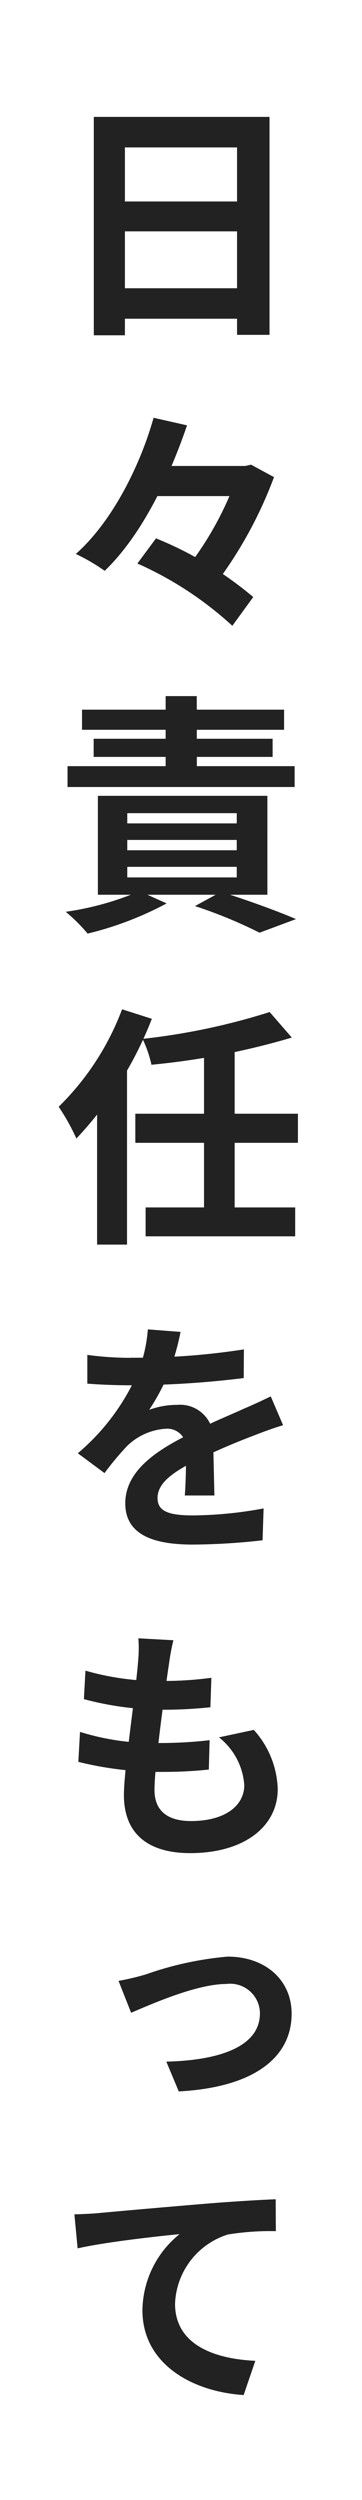
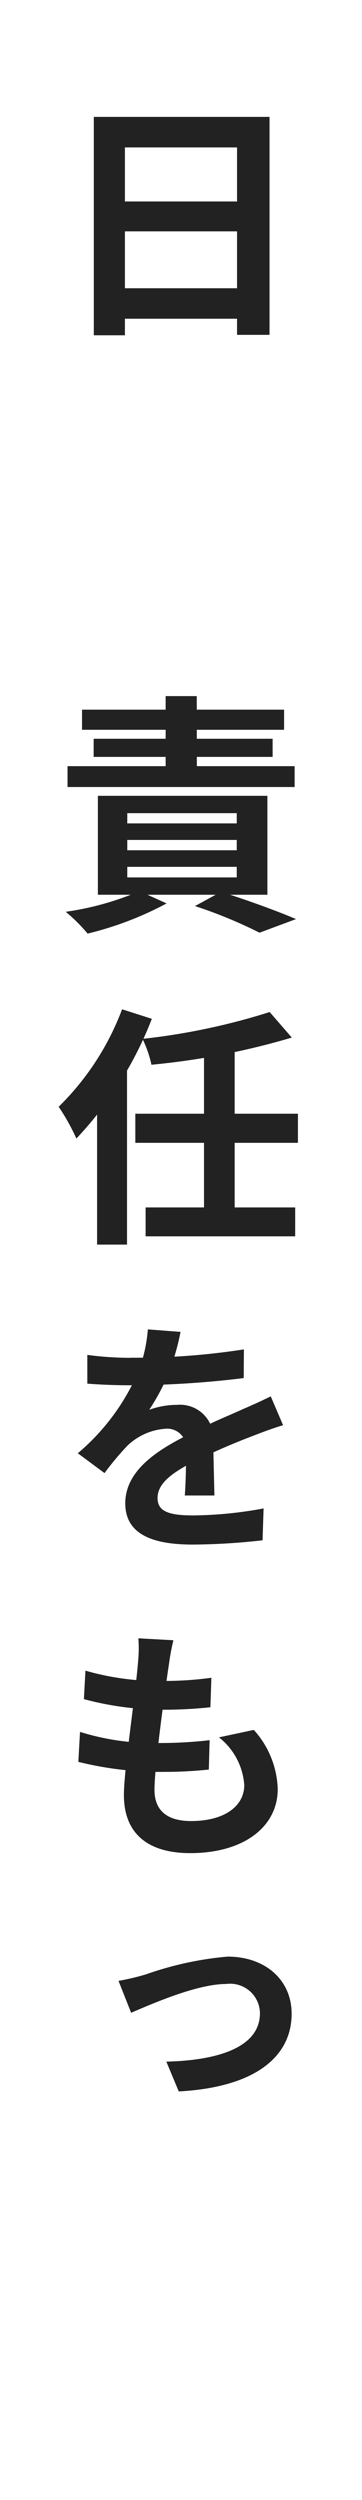
<svg xmlns="http://www.w3.org/2000/svg" width="24.803" height="171.232" viewBox="0 0 24.803 171.232">
  <rect x="0" y="0" width="24.803" height="171.232" fill="#808080" stroke="none" />
  <g id="グループ_33080" data-name="グループ 33080" transform="translate(21178.096 20576.678)">
    <rect id="長方形_38941" data-name="長方形 38941" width="24.802" height="171.233" transform="translate(-21178.096 -20576.678)" fill="#fff" />
    <path id="パス_205674" data-name="パス 205674" d="M73.234,15.99V30.919H71.008V18.082H63.326V30.949H61.194V15.99ZM71.943,29.814h-9.3V27.727h9.3Zm-.012-5.983H62.648V21.784h9.284Z" transform="translate(-21232.863 -20584.662)" fill="#222" />
-     <path id="パス_205675" data-name="パス 205675" d="M66.356,57.676c-1.192,3.511-3.093,7.514-5.641,9.965a13.224,13.224,0,0,0-1.978-1.156c2.583-2.3,4.454-6.212,5.327-9.328ZM64.23,65.416a24.659,24.659,0,0,1,6.662,4.02l-1.432,1.97a24,24,0,0,0-6.506-4.268Zm6.494-2.894H63.6V60.458h7.125Zm-.372-2.065.39-.088,1.573.853a28.913,28.913,0,0,1-4.159,7.522,11.746,11.746,0,0,0-1.861-1.222,22.415,22.415,0,0,0,3.563-6.545v-.519Z" transform="translate(-21231.637 -20605.221)" fill="#222" />
    <path id="パス_205676" data-name="パス 205676" d="M64.266,109.435a22.735,22.735,0,0,1-5.412,2.067,11.691,11.691,0,0,0-1.5-1.494,19.9,19.9,0,0,0,5.057-1.412Zm8.772-7.972H57.478v-1.429h15.56Zm-.722-3.92H58.471V96.164H72.316ZM71.53,99.4H59.268V98.157H71.53Zm-.358,9.441H59.557v-6.776H71.171Zm-9.6-4.887h7.5v-.7h-7.5Zm0,1.84h7.5v-.707h-7.5Zm0,1.86h7.5v-.724h-7.5Zm4.768-6.869H64.2v-5.55h2.132Zm1.651,7.858c1.8.56,3.919,1.339,5.142,1.866l-2.5.931a31.953,31.953,0,0,0-4.423-1.823Z" transform="translate(-21230.947 -20624.236)" fill="#222" />
    <path id="パス_205677" data-name="パス 205677" d="M62.769,138.736a25.213,25.213,0,0,1-5.171,8.2,14.428,14.428,0,0,0-1.214-2.176,18.4,18.4,0,0,0,4.345-6.677Zm-1.728,2.294.027.031V154.2H59.017V143.058Zm11.737,6.2H61.637v-1.994H72.779Zm-.419-7.209a50.447,50.447,0,0,1-9.617,1.861,7.973,7.973,0,0,0-.613-1.773,44.849,44.849,0,0,0,8.713-1.838Zm.231,13.613H62.342v-1.98H72.591Zm-4.147-1.36h-2.1V140.812h2.1Z" transform="translate(-21230.461 -20645.633)" fill="#222" />
    <path id="パス_205678" data-name="パス 205678" d="M65.23,184.9A15.514,15.514,0,0,1,63.9,187.39a5.564,5.564,0,0,1,1.916-.339,2.279,2.279,0,0,1,2.473,2.409c0,.909.058,2.759.075,3.8H66.336c.066-.785.093-2.215.089-3.124a1.3,1.3,0,0,0-1.4-1.449,4.177,4.177,0,0,0-2.635,1.176,20.119,20.119,0,0,0-1.554,1.862l-1.83-1.358a15.113,15.113,0,0,0,4.189-5.7,10.377,10.377,0,0,0,.61-2.785l2.241.172a16.7,16.7,0,0,1-.819,2.837m-2.584-1.069a48.088,48.088,0,0,0,7.744-.57l-.014,1.965a64.132,64.132,0,0,1-7.845.494c-.691,0-1.934-.034-2.87-.113V183.63a22.34,22.34,0,0,0,2.985.2m8.405,5.331A45.709,45.709,0,0,0,66.834,191c-1.532.8-2.364,1.506-2.364,2.437s.812,1.187,2.456,1.187a27.359,27.359,0,0,0,4.81-.48l-.071,2.184a43.787,43.787,0,0,1-4.791.293c-2.655,0-4.616-.656-4.616-2.826,0-2.351,2.413-3.753,4.437-4.765,1.558-.822,2.612-1.218,3.639-1.693.658-.28,1.26-.559,1.893-.866l.845,1.976c-.547.154-1.436.48-2.019.712" transform="translate(-21231.771 -20667.508)" fill="#222" />
    <path id="パス_205679" data-name="パス 205679" d="M64.667,231.306a29.179,29.179,0,0,0,3.4-.194l-.054,2.013a28.836,28.836,0,0,1-2.99.159,23.281,23.281,0,0,1-5.951-.686l.115-2.053a16.911,16.911,0,0,0,5.482.761m.167-4.251a23.944,23.944,0,0,0,3.352-.217l-.067,2.019a29.833,29.833,0,0,1-3.348.169,21.067,21.067,0,0,1-5.32-.725l.106-1.951a18.032,18.032,0,0,0,5.278.706m.463-1.282c-.218,1.437-1.01,7.023-1.01,8.74,0,1.4.849,2.137,2.5,2.137,2.36,0,3.651-1.068,3.651-2.463a4.562,4.562,0,0,0-1.735-3.269l2.388-.511a6.313,6.313,0,0,1,1.64,4.056c0,2.555-2.293,4.385-6,4.385-2.667,0-4.54-1.149-4.54-3.988,0-1.736.8-6.875.979-9.226a9.076,9.076,0,0,0,.013-1.5l2.4.132a14.971,14.971,0,0,0-.286,1.508" transform="translate(-21231.801 -20688.602)" fill="#222" />
    <path id="パス_205680" data-name="パス 205680" d="M66.438,268.91a22.727,22.727,0,0,1,5.61-1.224c2.6,0,4.393,1.61,4.393,3.911,0,2.957-2.515,5.041-7.734,5.324l-.853-2.042c3.559-.084,6.414-.988,6.414-3.31a2.04,2.04,0,0,0-2.311-2.008c-2.018,0-5.128,1.381-6.514,1.972l-.864-2.185a16.845,16.845,0,0,0,1.858-.439" transform="translate(-21234.555 -20710.352)" fill="#222" />
-     <path id="パス_205681" data-name="パス 205681" d="M60.21,301.827c1.408-.131,4.3-.387,7.3-.638,1.747-.145,3.625-.259,4.825-.307l.013,2.184a18.217,18.217,0,0,0-3.292.23,5.174,5.174,0,0,0-3.615,4.74c0,2.78,2.632,3.778,5.5,3.911l-.8,2.345c-3.546-.232-6.935-2.139-6.935-5.808a6.789,6.789,0,0,1,2.545-5.214c-1.586.157-5.036.536-6.986.975l-.221-2.331c.661-.017,1.327-.052,1.659-.086" transform="translate(-21231.543 -20726.928)" fill="#222" />
  </g>
</svg>